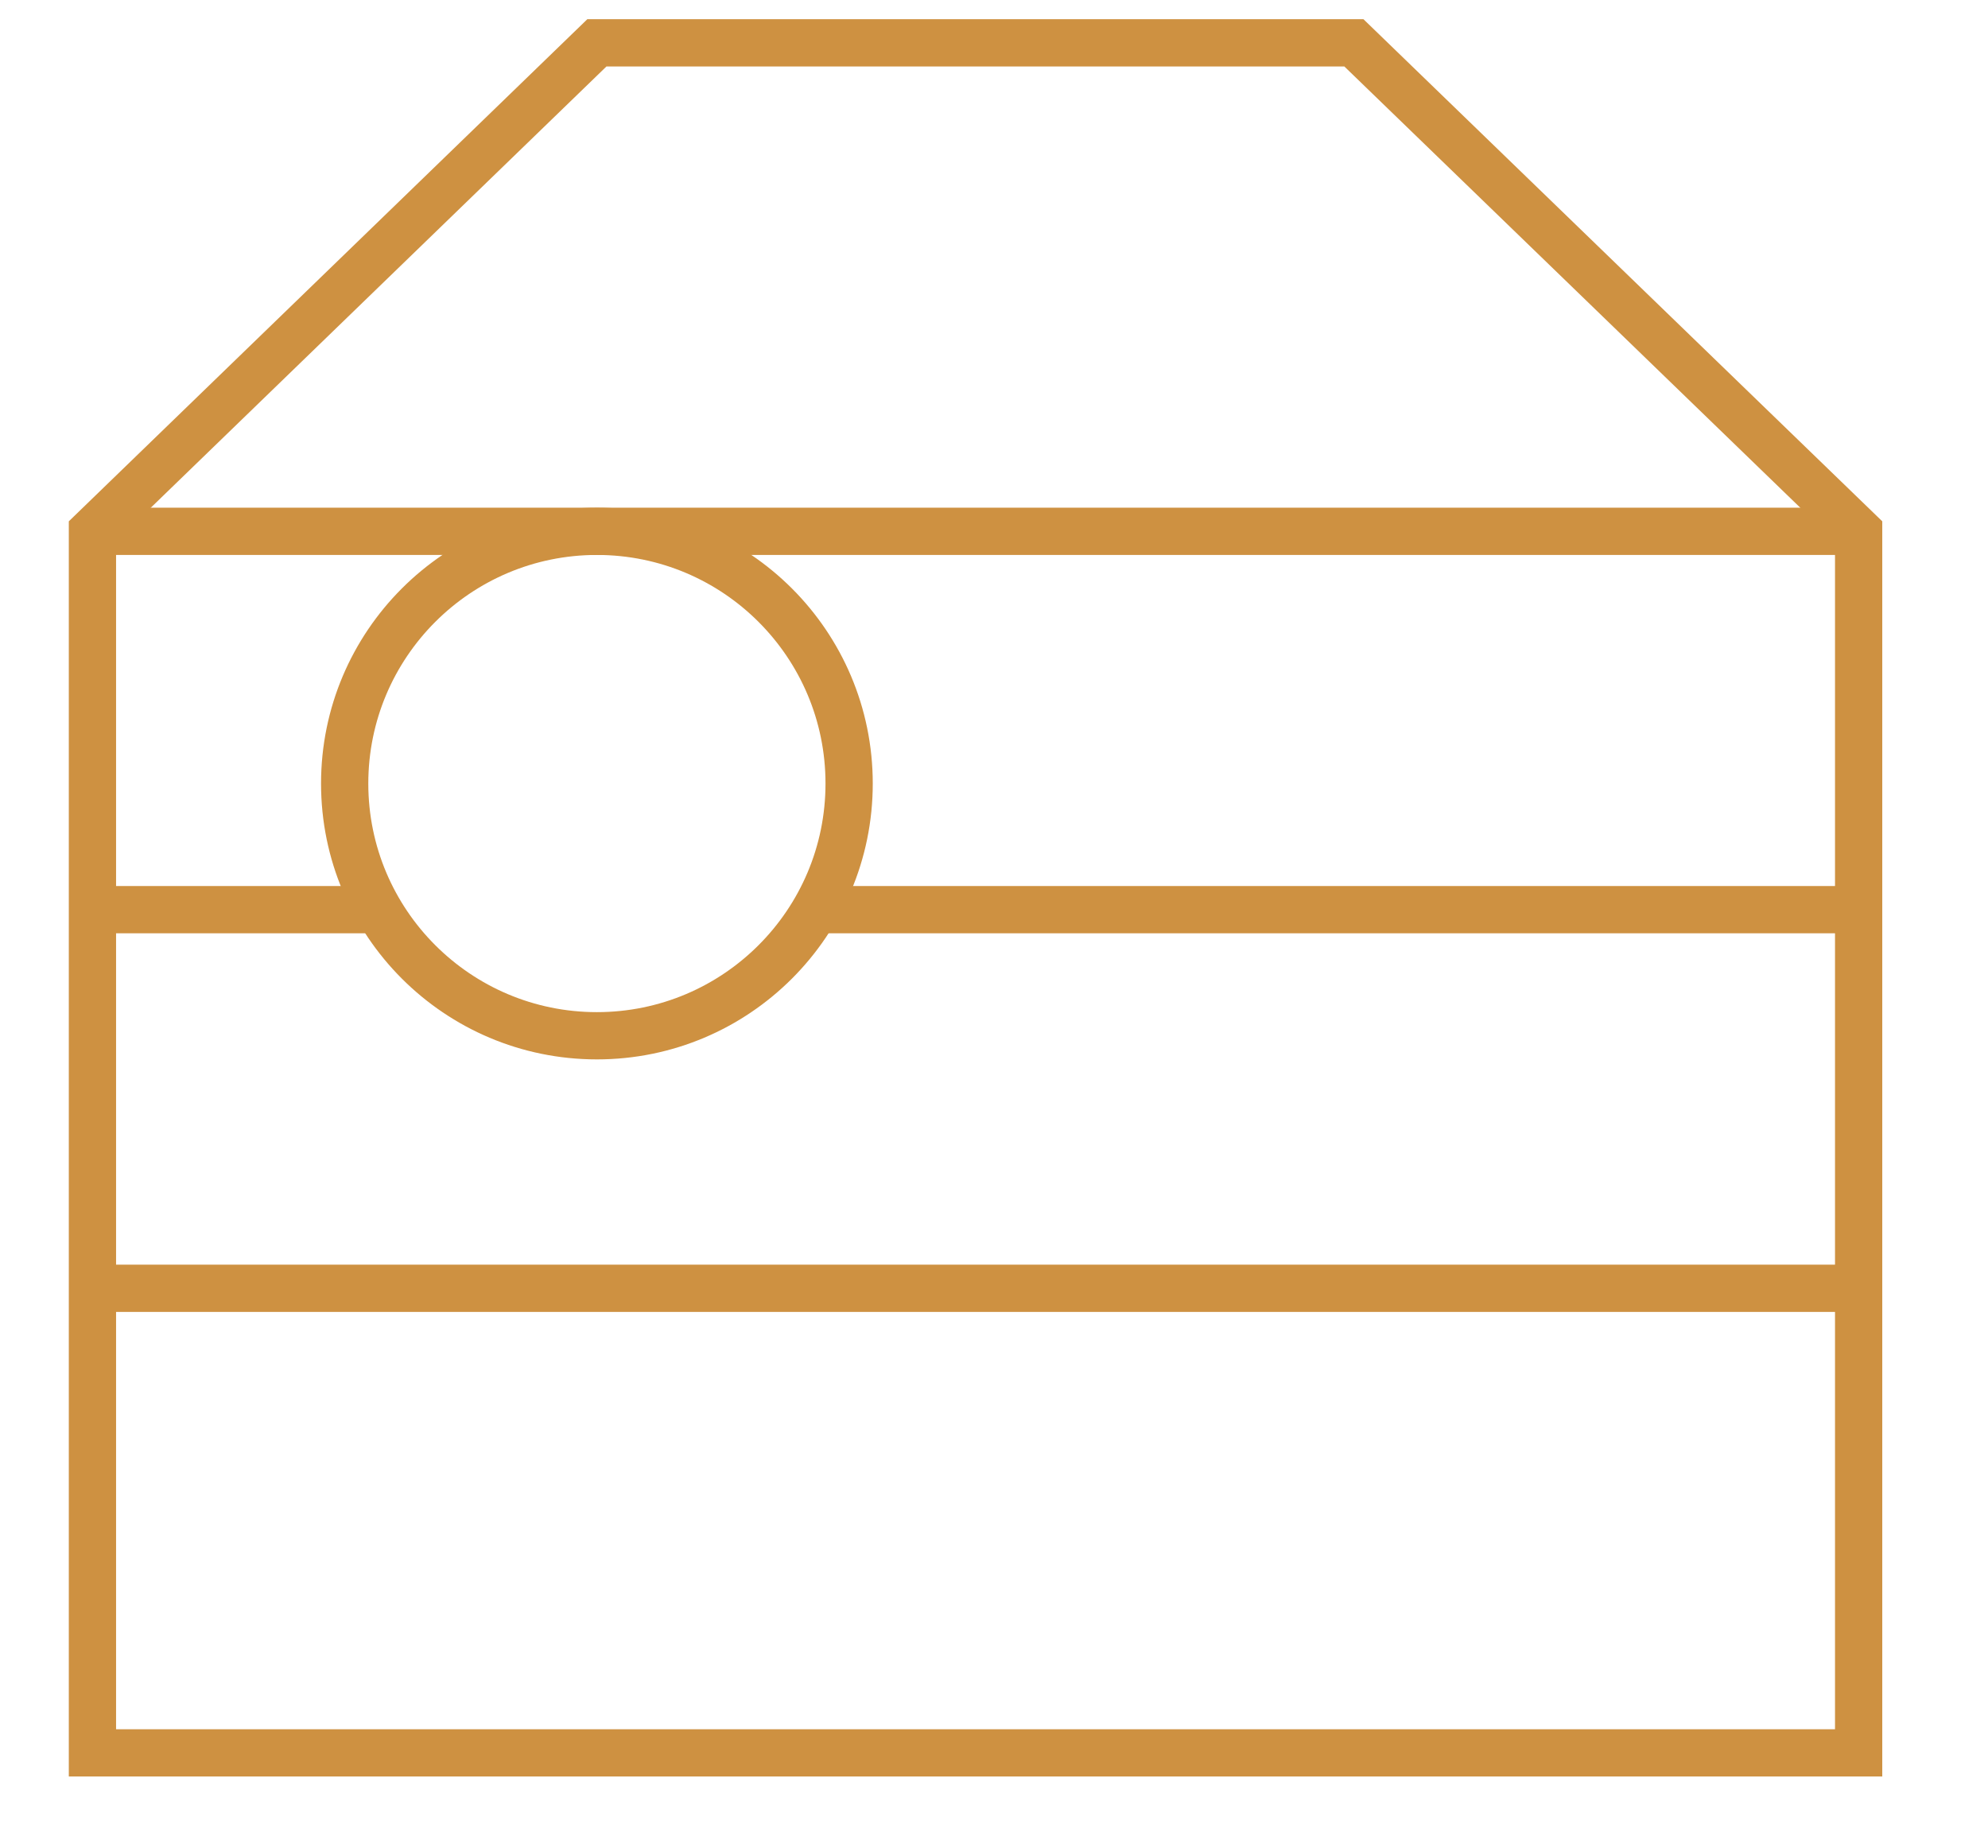
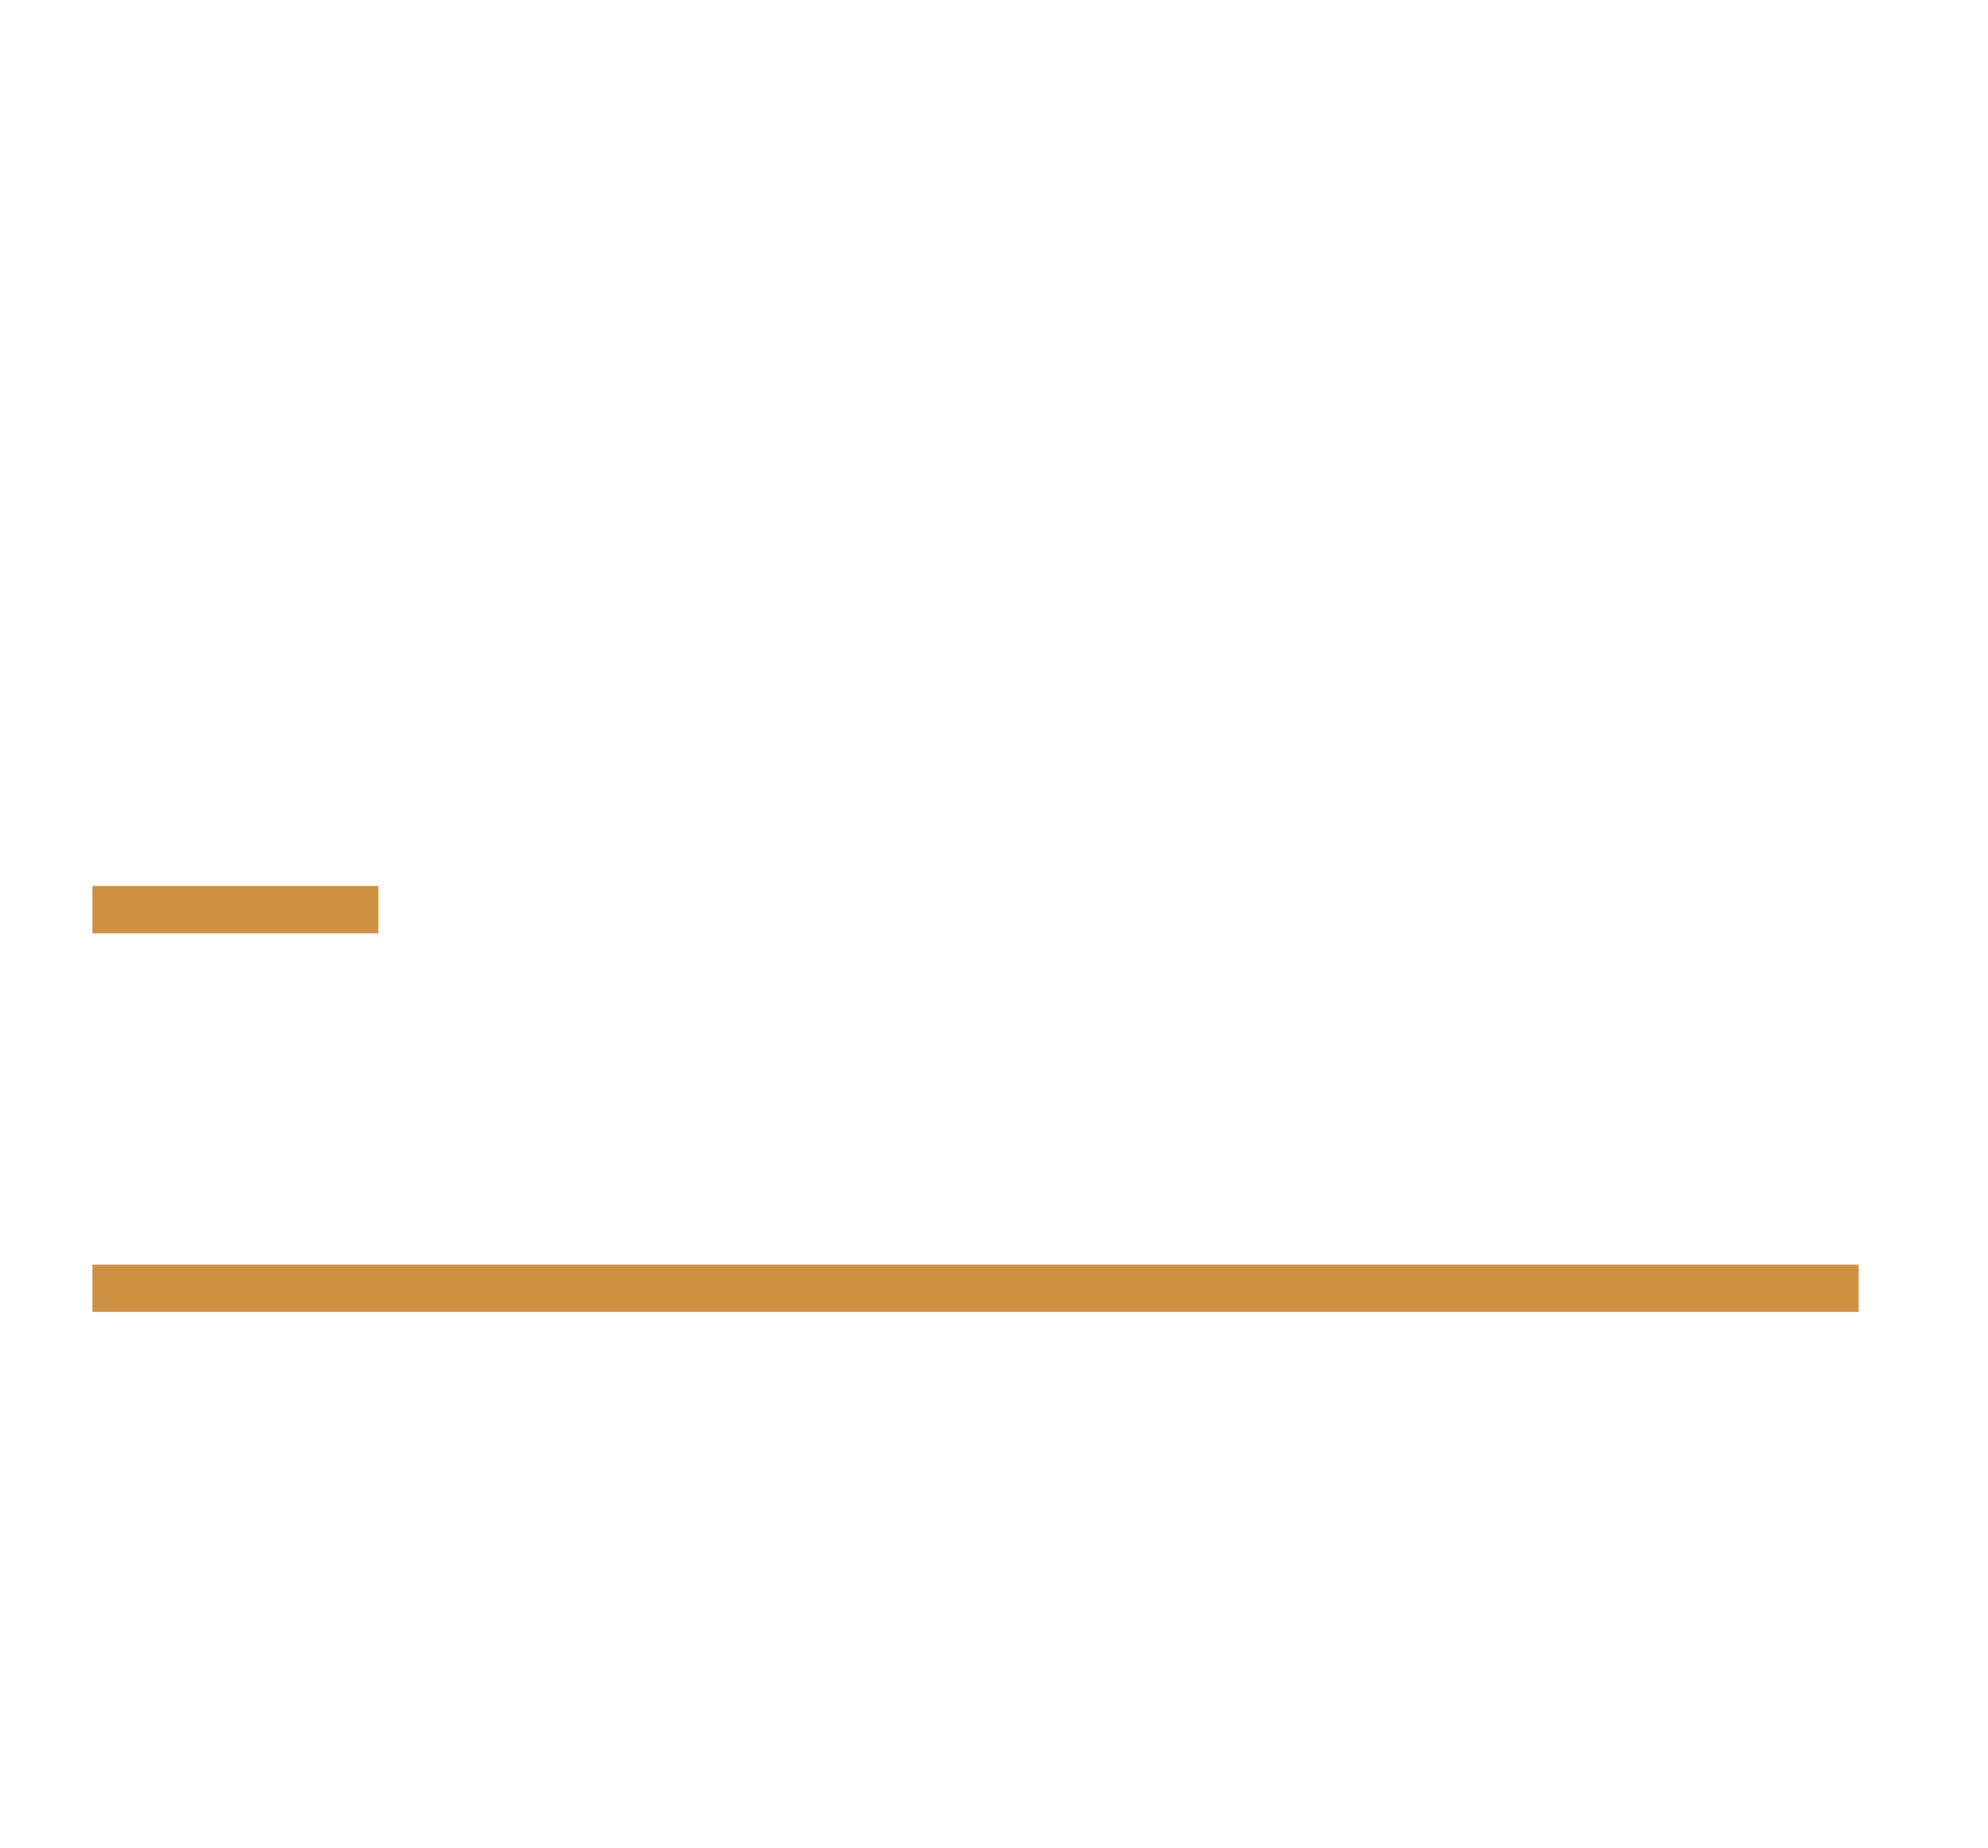
<svg xmlns="http://www.w3.org/2000/svg" version="1.1" id="Calque_1" focusable="false" x="0px" y="0px" viewBox="0 0 673.1 625.8" style="enable-background:new 0 0 673.1 625.8;" xml:space="preserve">
  <style type="text/css">
	.st0{fill:none;stroke:#CE9141;stroke-width:16;stroke-miterlimit:10;}
</style>
-   <polygon class="st0" points="629.3,593.5 31.3,593.5 31.3,179.9 202.1,14.5 458.4,14.5 629.3,179.9 " />
-   <line class="st0" x1="276.1" y1="308" x2="629.3" y2="308" />
  <line class="st0" x1="31.3" y1="308" x2="128.1" y2="308" />
  <line class="st0" x1="31.3" y1="436.2" x2="629.3" y2="436.2" />
-   <line class="st0" x1="31.3" y1="179.9" x2="629.3" y2="179.9" />
-   <circle class="st0" cx="202.1" cy="265.3" r="85.4" />
</svg>